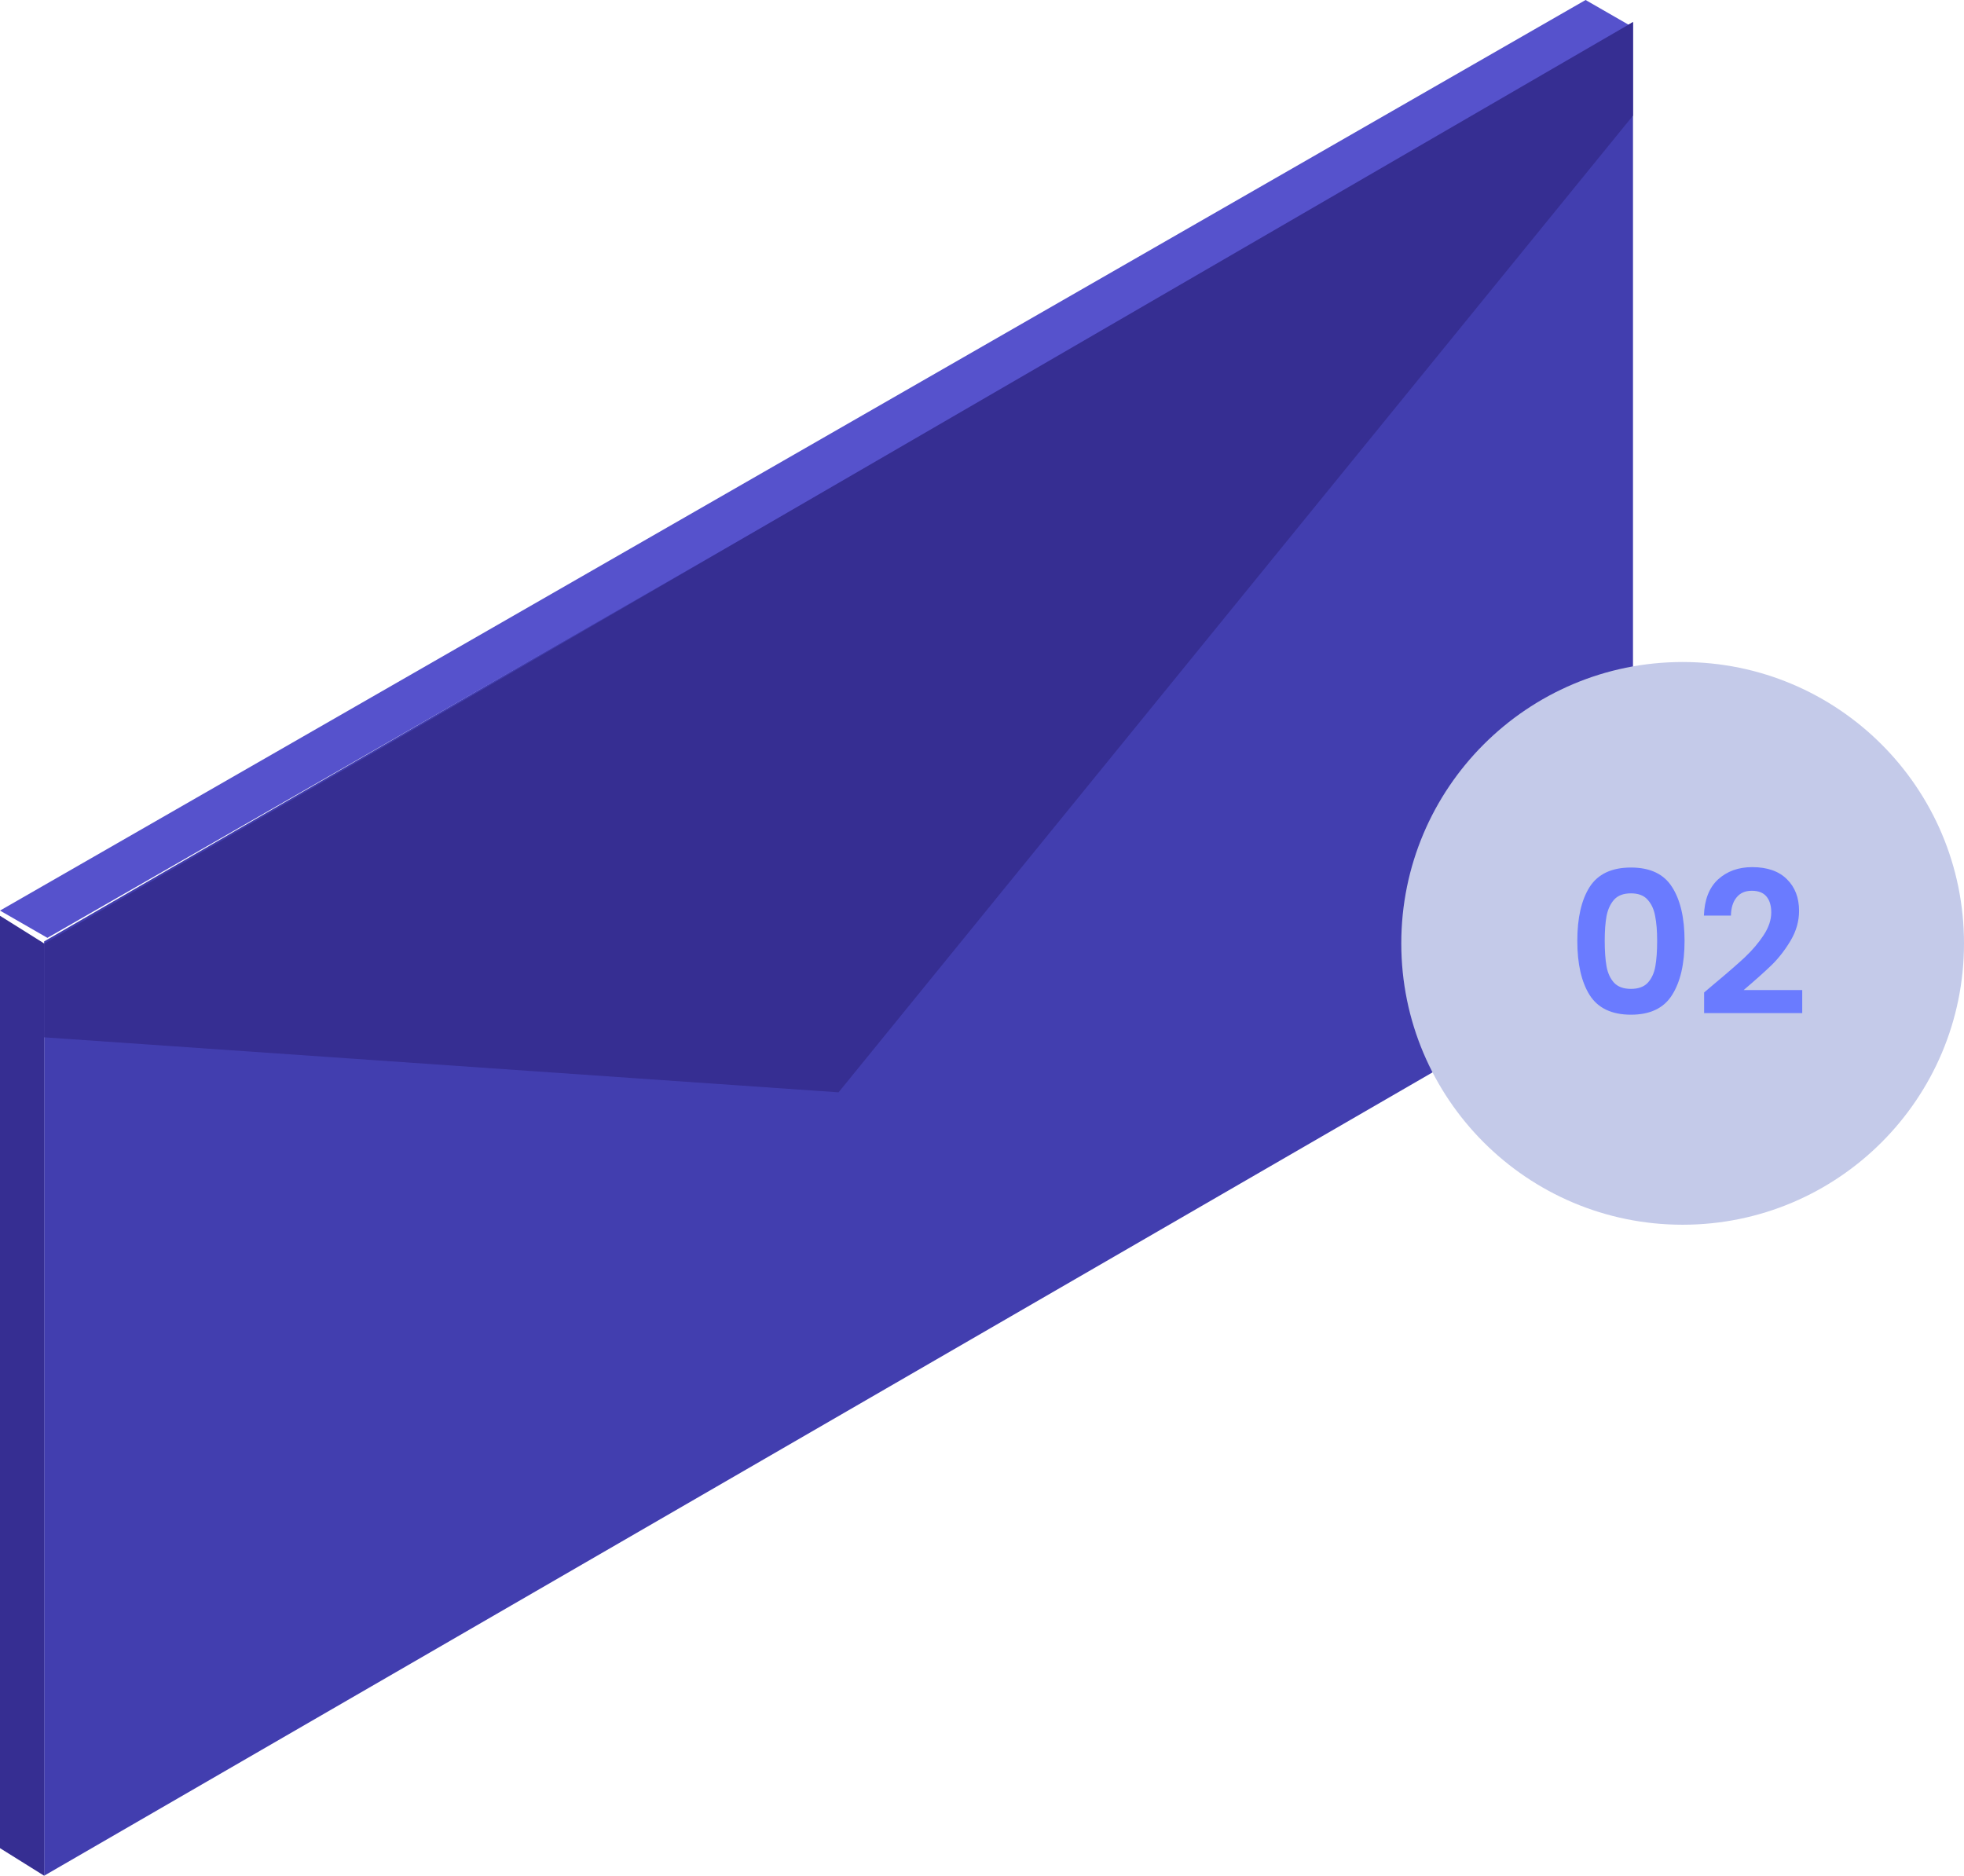
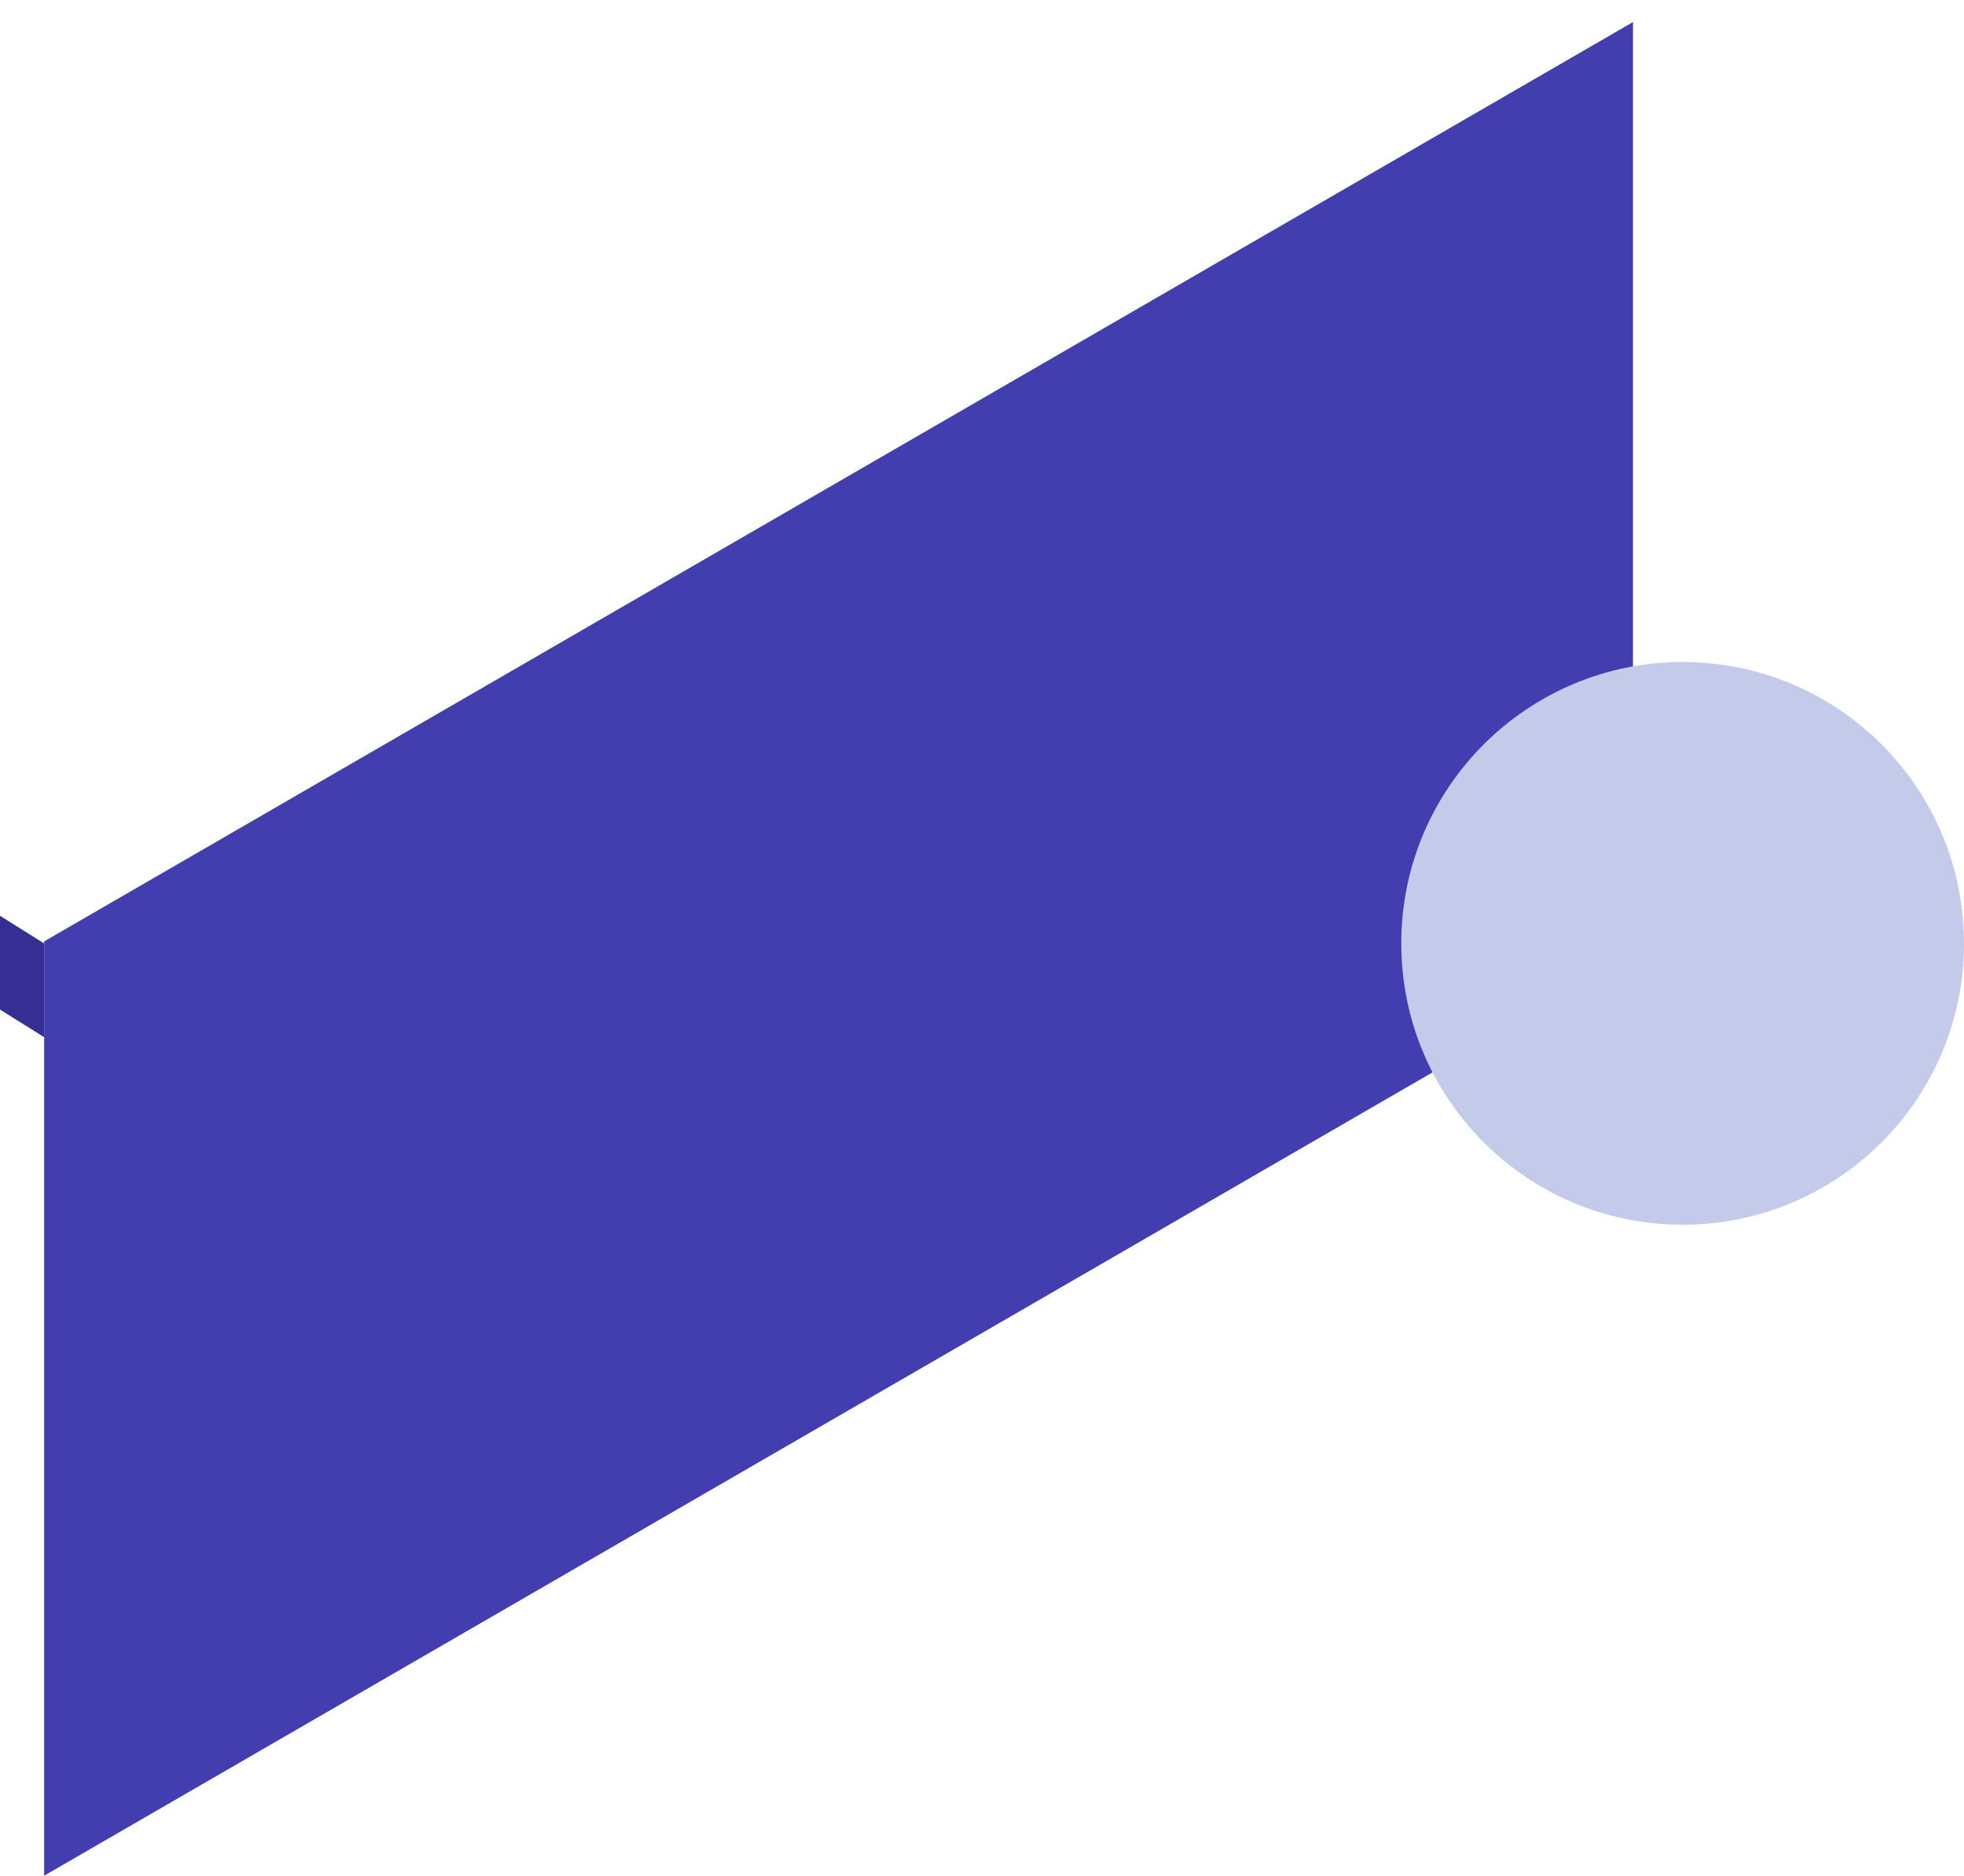
<svg xmlns="http://www.w3.org/2000/svg" width="178" height="170" viewBox="0 0 178 170" fill="none">
  <path fill-rule="evenodd" clip-rule="evenodd" d="M4 170L148 86.679V2L4 85.322V170Z" fill="#423EAF" />
-   <path fill-rule="evenodd" clip-rule="evenodd" d="M4.296 85L148 2.471L143.704 0L0 82.528L4.296 85Z" fill="#5652CC" />
-   <path fill-rule="evenodd" clip-rule="evenodd" d="M148 2V10.479L76 99L4 94.014V85.535L148 2Z" fill="#362E92" />
-   <path fill-rule="evenodd" clip-rule="evenodd" d="M0 167.502L4 170V93.501L0 91V167.502Z" fill="#362E92" />
  <path fill-rule="evenodd" clip-rule="evenodd" d="M0 91.498L4 94V85.506L0 83V91.498Z" fill="#362E92" />
  <circle cx="152.5" cy="85.5" r="25.5" fill="#C4CAE9" />
-   <path d="M142.954 85.268C142.954 83.192 143.326 81.566 144.07 80.39C144.826 79.214 146.074 78.626 147.814 78.626C149.554 78.626 150.796 79.214 151.54 80.39C152.296 81.566 152.674 83.192 152.674 85.268C152.674 87.356 152.296 88.994 151.54 90.182C150.796 91.37 149.554 91.964 147.814 91.964C146.074 91.964 144.826 91.37 144.07 90.182C143.326 88.994 142.954 87.356 142.954 85.268ZM150.19 85.268C150.19 84.38 150.13 83.636 150.01 83.036C149.902 82.424 149.674 81.926 149.326 81.542C148.99 81.158 148.486 80.966 147.814 80.966C147.142 80.966 146.632 81.158 146.284 81.542C145.948 81.926 145.72 82.424 145.6 83.036C145.492 83.636 145.438 84.38 145.438 85.268C145.438 86.18 145.492 86.948 145.6 87.572C145.708 88.184 145.936 88.682 146.284 89.066C146.632 89.438 147.142 89.624 147.814 89.624C148.486 89.624 148.996 89.438 149.344 89.066C149.692 88.682 149.92 88.184 150.028 87.572C150.136 86.948 150.19 86.18 150.19 85.268ZM155.383 89.156C156.535 88.196 157.453 87.398 158.137 86.762C158.821 86.114 159.391 85.442 159.847 84.746C160.303 84.05 160.531 83.366 160.531 82.694C160.531 82.082 160.387 81.602 160.099 81.254C159.811 80.906 159.367 80.732 158.767 80.732C158.167 80.732 157.705 80.936 157.381 81.344C157.057 81.74 156.889 82.286 156.877 82.982H154.429C154.477 81.542 154.903 80.45 155.707 79.706C156.523 78.962 157.555 78.59 158.803 78.59C160.171 78.59 161.221 78.956 161.953 79.688C162.685 80.408 163.051 81.362 163.051 82.55C163.051 83.486 162.799 84.38 162.295 85.232C161.791 86.084 161.215 86.828 160.567 87.464C159.919 88.088 159.073 88.844 158.029 89.732H163.339V91.82H154.447V89.948L155.383 89.156Z" fill="#6A7BFF" />
</svg>